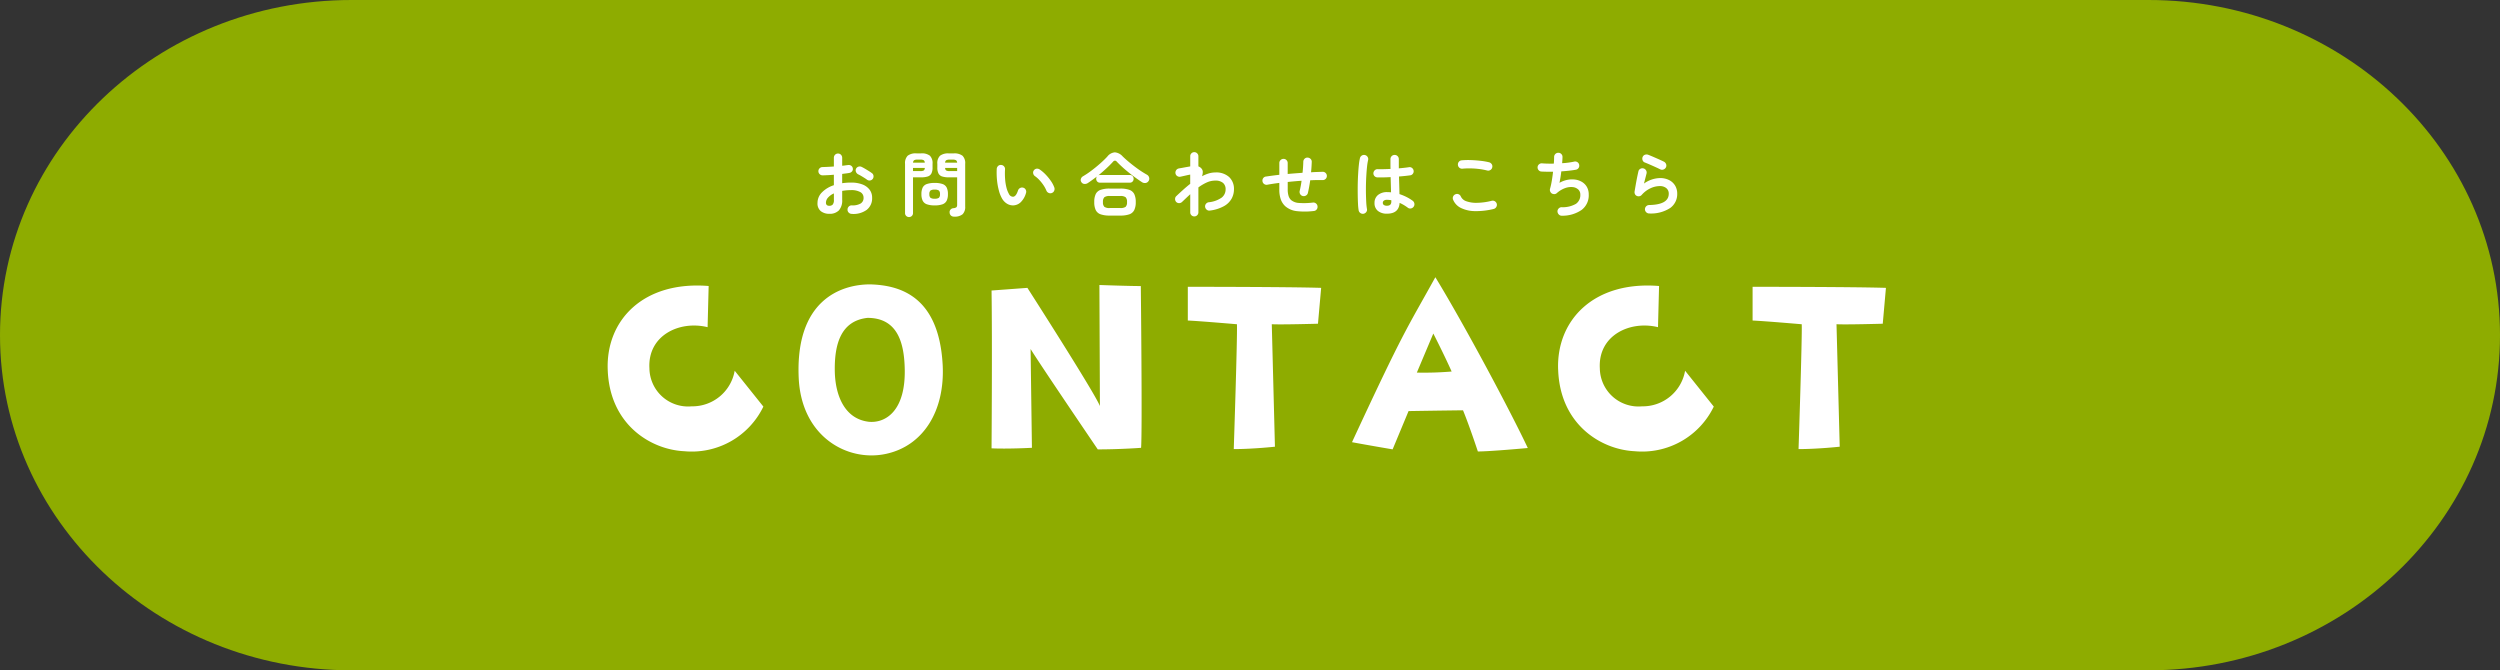
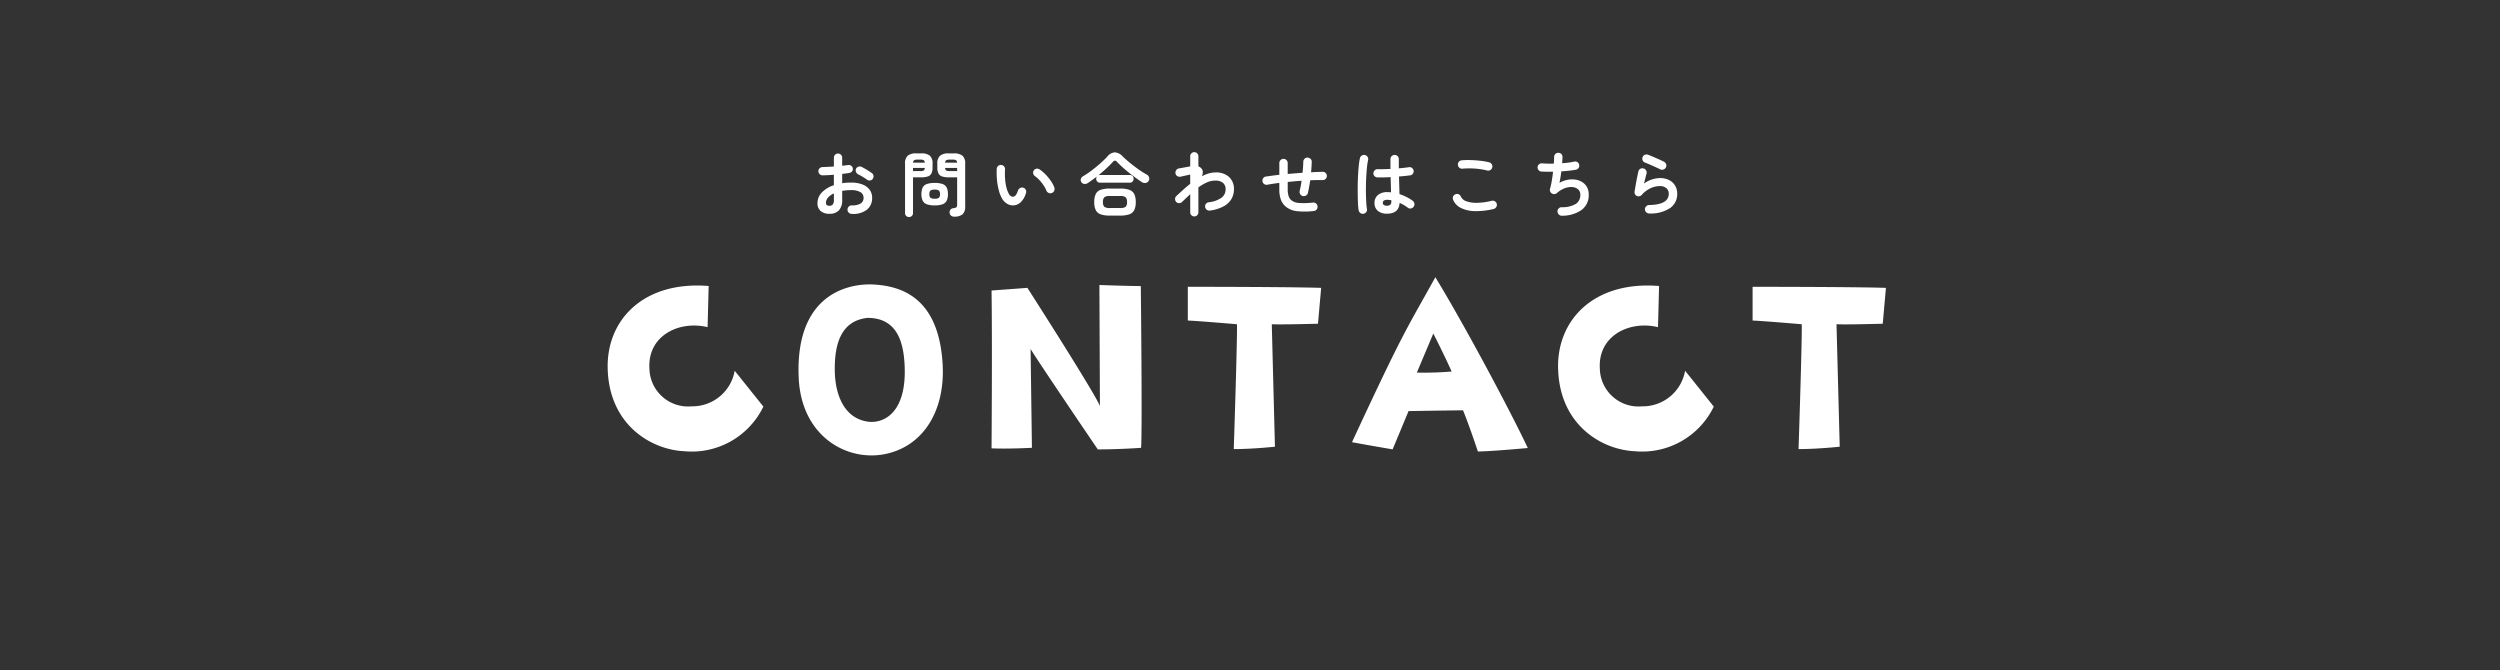
<svg xmlns="http://www.w3.org/2000/svg" width="320" height="85.793" viewBox="0 0 320 85.793">
  <rect x="0" y="0" width="320" height="85.793" fill="#333333" stroke="none" />
  <g id="header_btn" transform="translate(-1560 -11)">
-     <path id="パス_66172" data-name="パス 66172" d="M45,0H275c24.853,0,45,19.205,45,42.9s-20.147,42.9-45,42.9H45c-24.853,0-45-19.205-45-42.9S20.147,0,45,0Z" transform="translate(1560 11)" fill="#8eac00" />
    <g id="グループ_9935" data-name="グループ 9935" transform="translate(1632 28.141)">
      <path id="パス_66704" data-name="パス 66704" d="M-82.212-12.682C-81.974-5.644-76.7-2.448-72.42-2.244A10.183,10.183,0,0,0-62.288-7.956l-3.672-4.59A5.5,5.5,0,0,1-71.468-7.99a4.948,4.948,0,0,1-5.406-4.862c-.238-4.216,3.842-6.154,7.446-5.27l.136-5.27C-77.656-24.072-82.45-19.006-82.212-12.682ZM-48.62-23.6c-3.774,0-9.588,2.04-9.146,11.968C-57.426-4.08-51.51-.85-46.614-1.9c4.794-1.02,7.582-5.508,7.276-11.39C-39.814-22.1-44.812-23.494-48.62-23.6Zm-.238,17.578c-2.924-.374-4.182-3.162-4.284-6.29-.1-3.774.85-6.63,4.182-7,3.706,0,4.658,2.958,4.76,6.324C-44-7.378-46.682-5.78-48.858-6.018ZM-19.21-8.024c-.646-1.666-9.282-15.13-9.282-15.13l-4.59.34c.1,6.63,0,20.2,0,20.2,2.074.1,5.168-.068,5.168-.068l-.17-12.648c1.088,1.8,8.6,12.852,8.6,12.852,2.856,0,5.542-.2,5.542-.2.17-1.972-.034-20.706-.034-20.706-1.53,0-5.3-.136-5.3-.136ZM8.7-18.564l.408-4.59c-4.25-.136-17.068-.136-17.068-.136v4.318c1.564.068,6.29.476,6.29.476.068,1.6-.408,15.98-.408,15.98,2.448,0,5.27-.306,5.27-.306L2.788-18.5C3.91-18.428,8.7-18.564,8.7-18.564ZM13.056-3.4c2.176.408,5.2.918,5.2.918l2.04-4.9c4.08-.068,6.97-.1,6.97-.1.85,2.074,1.9,5.27,1.9,5.27,1.6,0,6.392-.442,6.392-.442-2.108-4.488-7.956-15.5-11.832-21.862C20.06-17.884,19.788-17.918,13.056-3.4Zm8.3-8.908,2.108-5s1.394,2.72,2.346,4.862A42.168,42.168,0,0,1,21.352-12.308Zm18.088-.374c.238,7.038,5.508,10.234,9.792,10.438A10.183,10.183,0,0,0,59.364-7.956l-3.672-4.59A5.5,5.5,0,0,1,50.184-7.99a4.948,4.948,0,0,1-5.406-4.862c-.238-4.216,3.842-6.154,7.446-5.27l.136-5.27C44-24.072,39.2-19.006,39.44-12.682Zm41.548-5.882.408-4.59c-4.25-.136-17.068-.136-17.068-.136v4.318c1.564.068,6.29.476,6.29.476.068,1.6-.408,15.98-.408,15.98,2.448,0,5.27-.306,5.27-.306L75.072-18.5C76.194-18.428,80.988-18.564,80.988-18.564Z" transform="translate(88 42.859)" fill="#fff" />
      <path id="パス_66705" data-name="パス 66705" d="M-50.985.378a.554.554,0,0,1-.382-.167.491.491,0,0,1-.148-.382.524.524,0,0,1,.162-.392.5.5,0,0,1,.387-.149,2.058,2.058,0,0,0,1.12-.234.815.815,0,0,0,.382-.738.8.8,0,0,0-.418-.729,2.328,2.328,0,0,0-1.193-.252q-.306,0-.585.027t-.54.072v1.134a1.9,1.9,0,0,1-.423,1.363,1.627,1.627,0,0,1-1.224.437,1.717,1.717,0,0,1-1.08-.333,1.257,1.257,0,0,1-.432-1.062A1.9,1.9,0,0,1-54.8-2.367a3.735,3.735,0,0,1,1.535-.927V-4.635q-.387.036-.751.054t-.68.027a.544.544,0,0,1-.387-.153.5.5,0,0,1-.162-.378.506.506,0,0,1,.158-.378.529.529,0,0,1,.382-.153q.315-.009.684-.027t.756-.045V-6.8a.54.54,0,0,1,.153-.391.506.506,0,0,1,.378-.157.506.506,0,0,1,.378.157A.54.54,0,0,1-52.2-6.8v1.017q.207-.018.387-.045t.351-.045a.557.557,0,0,1,.405.081.478.478,0,0,1,.216.342.463.463,0,0,1-.1.387.568.568,0,0,1-.36.2q-.189.036-.418.063t-.482.063v1.188a7.707,7.707,0,0,1,1.143-.081,3.952,3.952,0,0,1,1.431.234,2.065,2.065,0,0,1,.931.671,1.679,1.679,0,0,1,.328,1.039,1.862,1.862,0,0,1-.693,1.548A2.885,2.885,0,0,1-50.985.378ZM-49.023-4q-.144-.108-.351-.238t-.414-.252q-.207-.122-.36-.194a.577.577,0,0,1-.284-.306.489.489,0,0,1,0-.4.513.513,0,0,1,.32-.279.54.54,0,0,1,.409.036q.189.09.432.234t.481.293q.239.148.391.266a.472.472,0,0,1,.207.342.55.55,0,0,1-.1.4.526.526,0,0,1-.347.2A.525.525,0,0,1-49.023-4ZM-53.847-.657a.587.587,0,0,0,.428-.153.885.885,0,0,0,.157-.621v-.81a2.169,2.169,0,0,0-.751.535.983.983,0,0,0-.265.643Q-54.279-.657-53.847-.657ZM-37.872.729a.574.574,0,0,1-.41-.139.549.549,0,0,1-.166-.374.474.474,0,0,1,.108-.378.532.532,0,0,1,.36-.189.738.738,0,0,0,.418-.135.55.55,0,0,0,.076-.342V-4.3h-1.071A2.736,2.736,0,0,1-39.4-4.41a.8.8,0,0,1-.472-.383,1.638,1.638,0,0,1-.148-.769v-.459a1.33,1.33,0,0,1,.342-1.044,1.707,1.707,0,0,1,1.125-.3h.63a1.707,1.707,0,0,1,1.125.3,1.33,1.33,0,0,1,.342,1.044V-.576a1.3,1.3,0,0,1-.333,1A1.569,1.569,0,0,1-37.872.729ZM-43.65.783a.493.493,0,0,1-.355-.144A.492.492,0,0,1-44.154.27v-6.3a1.343,1.343,0,0,1,.338-1.039,1.67,1.67,0,0,1,1.12-.3h.594a1.686,1.686,0,0,1,1.13.3,1.343,1.343,0,0,1,.338,1.039v.468a1.637,1.637,0,0,1-.149.769.8.8,0,0,1-.468.383A2.728,2.728,0,0,1-42.1-4.3h-1.035V.27a.492.492,0,0,1-.148.369A.5.5,0,0,1-43.65.783Zm3.294-1.494a2.833,2.833,0,0,1-1.026-.148.938.938,0,0,1-.522-.468,1.912,1.912,0,0,1-.153-.824,1.907,1.907,0,0,1,.153-.828.924.924,0,0,1,.522-.459,2.914,2.914,0,0,1,1.026-.144,2.875,2.875,0,0,1,1.021.144.924.924,0,0,1,.517.459,1.907,1.907,0,0,1,.153.828,1.912,1.912,0,0,1-.153.824.939.939,0,0,1-.517.468A2.8,2.8,0,0,1-40.356-.711Zm0-.855a.874.874,0,0,0,.535-.117.6.6,0,0,0,.139-.468.586.586,0,0,0-.139-.459.874.874,0,0,0-.535-.117.894.894,0,0,0-.545.117.586.586,0,0,0-.139.459.6.6,0,0,0,.139.468A.894.894,0,0,0-40.356-1.566ZM-38.448-5.1h.963v-.405h-1.539a.4.4,0,0,0,.139.328A.881.881,0,0,0-38.448-5.1Zm-4.689,0h.936a.881.881,0,0,0,.437-.077.4.4,0,0,0,.139-.328h-1.512Zm4.113-1.08h1.539a.406.406,0,0,0-.144-.311.853.853,0,0,0-.432-.077h-.387a.885.885,0,0,0-.432.077A.371.371,0,0,0-39.024-6.183Zm-4.1,0h1.494a.384.384,0,0,0-.135-.311A.853.853,0,0,0-42.2-6.57h-.36a.856.856,0,0,0-.427.077A.377.377,0,0,0-43.128-6.183ZM-30.267-.711A1.487,1.487,0,0,1-31.059-.9a1.858,1.858,0,0,1-.666-.666,4.14,4.14,0,0,1-.414-1.026,8.077,8.077,0,0,1-.243-1.345,9.693,9.693,0,0,1-.036-1.444.556.556,0,0,1,.175-.374.478.478,0,0,1,.383-.13.508.508,0,0,1,.373.175.5.5,0,0,1,.131.391,9.3,9.3,0,0,0,.009,1.229A6.279,6.279,0,0,0-31.176-3a3.206,3.206,0,0,0,.315.814.6.6,0,0,0,.522.369q.387-.009.648-.81a.54.54,0,0,1,.27-.31.511.511,0,0,1,.414-.032A.488.488,0,0,1-28.7-2.7a.514.514,0,0,1,.027.409,2.623,2.623,0,0,1-.675,1.175A1.469,1.469,0,0,1-30.267-.711Zm4.9-1.584a.509.509,0,0,1-.418-.018.556.556,0,0,1-.284-.306,3.736,3.736,0,0,0-.365-.675,5.288,5.288,0,0,0-.513-.648,3.616,3.616,0,0,0-.58-.513.541.541,0,0,1-.225-.351.472.472,0,0,1,.1-.405.5.5,0,0,1,.355-.2.587.587,0,0,1,.4.117,4.928,4.928,0,0,1,.742.639,6.337,6.337,0,0,1,.662.81A3.582,3.582,0,0,1-25.047-3a.563.563,0,0,1-.018.418A.487.487,0,0,1-25.362-2.3ZM-17.955.594A3.43,3.43,0,0,1-19.12.432a1.09,1.09,0,0,1-.625-.54,2.319,2.319,0,0,1-.189-1.026,2.314,2.314,0,0,1,.189-1.03A1.093,1.093,0,0,1-19.12-2.7a3.43,3.43,0,0,1,1.166-.162h1.341a3.423,3.423,0,0,1,1.17.162,1.112,1.112,0,0,1,.625.536,2.267,2.267,0,0,1,.194,1.03,2.273,2.273,0,0,1-.194,1.026,1.108,1.108,0,0,1-.625.54,3.423,3.423,0,0,1-1.17.162Zm-2.8-4.167a.688.688,0,0,1-.459.117.491.491,0,0,1-.369-.234.461.461,0,0,1-.063-.418.594.594,0,0,1,.27-.328,11.215,11.215,0,0,0,1.116-.752q.576-.436,1.1-.9t.9-.873A1.345,1.345,0,0,1-17.3-7.5a1.5,1.5,0,0,1,.994.513q.387.378.9.8t1.08.828a13.061,13.061,0,0,0,1.148.729.576.576,0,0,1,.266.351.513.513,0,0,1-.068.441.54.54,0,0,1-.387.261.672.672,0,0,1-.477-.117q-.549-.36-1.134-.8T-16.1-5.4q-.531-.468-.936-.891a.362.362,0,0,0-.243-.148.35.35,0,0,0-.252.14q-.378.414-.864.864t-1.008.873A.512.512,0,0,1-19.2-4.6h3.816a.456.456,0,0,1,.356.144.5.5,0,0,1,.13.351.492.492,0,0,1-.13.342.456.456,0,0,1-.356.144H-19.2a.456.456,0,0,1-.355-.144.492.492,0,0,1-.131-.342.473.473,0,0,1,.09-.3q-.3.225-.59.437T-20.754-3.573Zm2.808,3.2h1.332a1.149,1.149,0,0,0,.688-.148.778.778,0,0,0,.184-.617.794.794,0,0,0-.184-.621,1.123,1.123,0,0,0-.688-.153h-1.332a1.123,1.123,0,0,0-.688.153.794.794,0,0,0-.184.621.778.778,0,0,0,.184.617A1.149,1.149,0,0,0-17.946-.369ZM-7.128.7A.5.5,0,0,1-7.5.549.5.5,0,0,1-7.65.18V-2.142q-.252.234-.517.486t-.526.5A.539.539,0,0,1-9.076-1a.508.508,0,0,1-.373-.153.545.545,0,0,1-.14-.387.485.485,0,0,1,.167-.369q.423-.4.868-.8t.9-.76V-4.653q-.153.027-.4.081l-.477.108q-.234.054-.369.081a.536.536,0,0,1-.4-.072.5.5,0,0,1-.234-.333A.553.553,0,0,1-9.459-5.2a.5.5,0,0,1,.333-.234q.072-.018.261-.049t.423-.076q.234-.045.45-.081t.342-.063V-7A.5.5,0,0,1-7.5-7.371a.5.5,0,0,1,.369-.153.5.5,0,0,1,.369.153A.5.5,0,0,1-6.606-7v1.3a.893.893,0,0,1,.45.342.676.676,0,0,1,.112.405,1.64,1.64,0,0,1-.1.513A4.751,4.751,0,0,1-5.283-4.8a3.013,3.013,0,0,1,.846-.126,2.459,2.459,0,0,1,1.769.589,2.072,2.072,0,0,1,.616,1.57,2.5,2.5,0,0,1-.293,1.179,2.5,2.5,0,0,1-.967.963,4.975,4.975,0,0,1-1.809.576.51.51,0,0,1-.4-.094A.564.564,0,0,1-5.742-.5a.5.5,0,0,1,.1-.4.541.541,0,0,1,.351-.211,3.466,3.466,0,0,0,1.683-.608,1.326,1.326,0,0,0,.486-1.048,1.038,1.038,0,0,0-.333-.823,1.477,1.477,0,0,0-1-.293,2.612,2.612,0,0,0-1.08.238,5.927,5.927,0,0,0-1.071.635V.18a.5.5,0,0,1-.153.369A.5.5,0,0,1-7.128.7ZM8.154.009A9.221,9.221,0,0,1,6.007.027,2.692,2.692,0,0,1,4.518-.6a2.218,2.218,0,0,1-.576-.877,3.769,3.769,0,0,1-.189-1.283v-.828q-.432.054-.819.112t-.72.122a.518.518,0,0,1-.4-.09A.5.5,0,0,1,1.6-3.789a.528.528,0,0,1,.086-.4A.488.488,0,0,1,2.025-4.4q.369-.054.806-.113t.923-.112v-1.5a.521.521,0,0,1,.157-.383.521.521,0,0,1,.383-.157.506.506,0,0,1,.378.157.529.529,0,0,1,.153.383v1.395q.468-.045.95-.081l.949-.072q.045-.387.068-.747t.031-.675a.538.538,0,0,1,.167-.378.5.5,0,0,1,.383-.144.554.554,0,0,1,.382.167.491.491,0,0,1,.148.382q-.009.306-.031.643t-.058.688q.4-.027.774-.04t.72-.023a.506.506,0,0,1,.378.157.518.518,0,0,1,.153.374.518.518,0,0,1-.153.373.506.506,0,0,1-.378.157q-.747-.018-1.6.027-.063.441-.14.859t-.157.76a.512.512,0,0,1-.243.329.547.547,0,0,1-.405.068.515.515,0,0,1-.338-.243.547.547,0,0,1-.068-.4q.072-.3.135-.63T6.6-3.861q-.441.027-.886.067t-.886.086v.945a2.754,2.754,0,0,0,.108.837,1.208,1.208,0,0,0,.324.531,1.717,1.717,0,0,0,.99.373,9.337,9.337,0,0,0,1.8-.049.511.511,0,0,1,.4.117.512.512,0,0,1,.193.369.52.52,0,0,1-.113.4A.505.505,0,0,1,8.154.009Zm9.378.342A1.775,1.775,0,0,1,16.376,0a1.241,1.241,0,0,1-.437-1.022,1.264,1.264,0,0,1,.437-1.013,1.789,1.789,0,0,1,1.2-.374,4.318,4.318,0,0,1,.477.027q-.009-.423-.023-.923T18-4.329q-.477.027-.922.036t-.77,0a.522.522,0,0,1-.373-.166.506.506,0,0,1-.139-.383.547.547,0,0,1,.175-.364.494.494,0,0,1,.373-.14q.315.009.743,0t.9-.031q-.009-.342-.009-.657v-.594a.529.529,0,0,1,.153-.383.506.506,0,0,1,.378-.157.517.517,0,0,1,.387.157.529.529,0,0,1,.153.383q0,.279,0,.576t0,.6q.4-.036.724-.072t.553-.072a.48.48,0,0,1,.4.085.519.519,0,0,1,.216.346.508.508,0,0,1-.094.4.487.487,0,0,1-.347.207q-.252.036-.625.076t-.806.076q.018.63.036,1.215t.027,1.035a6.319,6.319,0,0,1,.931.387,5.363,5.363,0,0,1,.76.468.538.538,0,0,1,.216.355.526.526,0,0,1-.09.4.539.539,0,0,1-.347.225.48.48,0,0,1-.4-.09,5.461,5.461,0,0,0-.495-.333,4.9,4.9,0,0,0-.558-.288Q19.062.351,17.532.351Zm-3,.009a.534.534,0,0,1-.4-.09.537.537,0,0,1-.225-.342,6.741,6.741,0,0,1-.081-.81q-.027-.513-.036-1.152t0-1.327q.013-.688.05-1.341t.094-1.188a7.039,7.039,0,0,1,.139-.868.528.528,0,0,1,.243-.333.507.507,0,0,1,.405-.063.528.528,0,0,1,.333.243.507.507,0,0,1,.063.405,6.614,6.614,0,0,0-.135.837q-.054.5-.09,1.1t-.049,1.229q-.013.63,0,1.22t.04,1.071a7.51,7.51,0,0,0,.086.787.48.48,0,0,1-.086.4A.554.554,0,0,1,14.535.36Zm3-1.026q.558,0,.558-.531,0-.027,0-.072t0-.1a2.792,2.792,0,0,0-.549-.054.637.637,0,0,0-.41.108.345.345,0,0,0-.13.279.325.325,0,0,0,.126.27A.677.677,0,0,0,17.532-.666Zm13.653.414a9.3,9.3,0,0,1-2.426.275,4.155,4.155,0,0,1-1.773-.41A2.042,2.042,0,0,1,26-1.431a.5.5,0,0,1,0-.414.519.519,0,0,1,.3-.288.488.488,0,0,1,.41,0,.521.521,0,0,1,.284.3,1.181,1.181,0,0,0,.7.594,3.745,3.745,0,0,0,1.364.2A8.112,8.112,0,0,0,30.942-1.3a.5.5,0,0,1,.405.067A.545.545,0,0,1,31.59-.9a.536.536,0,0,1-.072.405A.528.528,0,0,1,31.185-.252Zm-.828-4.923a8,8,0,0,0-1.039-.194,10.471,10.471,0,0,0-1.094-.077,8.994,8.994,0,0,0-1.008.036.529.529,0,0,1-.4-.108.513.513,0,0,1-.2-.36.529.529,0,0,1,.108-.4.513.513,0,0,1,.36-.2,8.893,8.893,0,0,1,1.188-.031q.648.022,1.264.095a8.3,8.3,0,0,1,1.076.189.569.569,0,0,1,.333.247.5.5,0,0,1,.063.4.508.508,0,0,1-.239.338A.509.509,0,0,1,30.357-5.175ZM39.924.612a.5.5,0,0,1-.387-.149.582.582,0,0,1-.18-.382.519.519,0,0,1,.149-.391.507.507,0,0,1,.382-.167,3.389,3.389,0,0,0,1.84-.436,1.349,1.349,0,0,0,.554-1.166.872.872,0,0,0-.275-.675,1.234,1.234,0,0,0-.72-.3,2.192,2.192,0,0,0-.976.14,3.25,3.25,0,0,0-1.044.639.48.48,0,0,1-.31.122.605.605,0,0,1-.329-.086.554.554,0,0,1-.207-.261.527.527,0,0,1-.018-.333,9.094,9.094,0,0,0,.225-1.017q.1-.585.162-1.17-.441.009-.828,0t-.675-.023a.5.5,0,0,1-.355-.189.523.523,0,0,1-.121-.387A.5.5,0,0,1,37-5.971a.523.523,0,0,1,.387-.122q.3.027.689.036t.814,0q.018-.252.027-.464t.009-.373a.537.537,0,0,1,.148-.383.522.522,0,0,1,.374-.167.512.512,0,0,1,.387.144A.5.5,0,0,1,40-6.921q0,.153-.014.36t-.031.45a9.444,9.444,0,0,0,1.557-.207.512.512,0,0,1,.4.077.484.484,0,0,1,.221.337.509.509,0,0,1-.072.4.5.5,0,0,1-.333.225q-.387.072-.873.126t-1.008.09q-.045.4-.108.779t-.126.688a3.3,3.3,0,0,1,1.026-.387,3.011,3.011,0,0,1,1.008-.027,2.238,2.238,0,0,1,.873.315,1.774,1.774,0,0,1,.612.644,1.908,1.908,0,0,1,.225.95,2.332,2.332,0,0,1-.909,1.971A4.319,4.319,0,0,1,39.924.612ZM51.1.324A.529.529,0,0,1,50.72.171a.538.538,0,0,1-.167-.378.529.529,0,0,1,.153-.383.538.538,0,0,1,.378-.166Q53.6-.8,53.6-2.2a.884.884,0,0,0-.315-.72,1.27,1.27,0,0,0-.837-.261,2.848,2.848,0,0,0-1.193.283,3.4,3.4,0,0,0-1.12.851.5.5,0,0,1-.3.166.516.516,0,0,1-.338-.049.454.454,0,0,1-.225-.229.563.563,0,0,1-.045-.329q.063-.378.139-.819t.167-.9q.09-.454.18-.841a.482.482,0,0,1,.238-.338.53.53,0,0,1,.41-.058.525.525,0,0,1,.333.247.519.519,0,0,1,.063.409q-.063.252-.149.581t-.175.7a3.632,3.632,0,0,1,2.043-.7,2.528,2.528,0,0,1,1.161.252,1.876,1.876,0,0,1,.77.7A1.982,1.982,0,0,1,54.684-2.2,2.177,2.177,0,0,1,53.8-.387,4.5,4.5,0,0,1,51.1.324Zm1.44-5.634q-.288-.144-.653-.31t-.729-.324Q50.8-6.1,50.517-6.21a.461.461,0,0,1-.27-.3.548.548,0,0,1,.018-.414.5.5,0,0,1,.306-.274.6.6,0,0,1,.414.014q.3.117.644.266t.7.306q.351.158.639.3a.579.579,0,0,1,.284.3.524.524,0,0,1,0,.41.558.558,0,0,1-.3.288A.5.5,0,0,1,52.542-5.31Z" transform="translate(88 9.859)" fill="#fff" />
    </g>
  </g>
</svg>